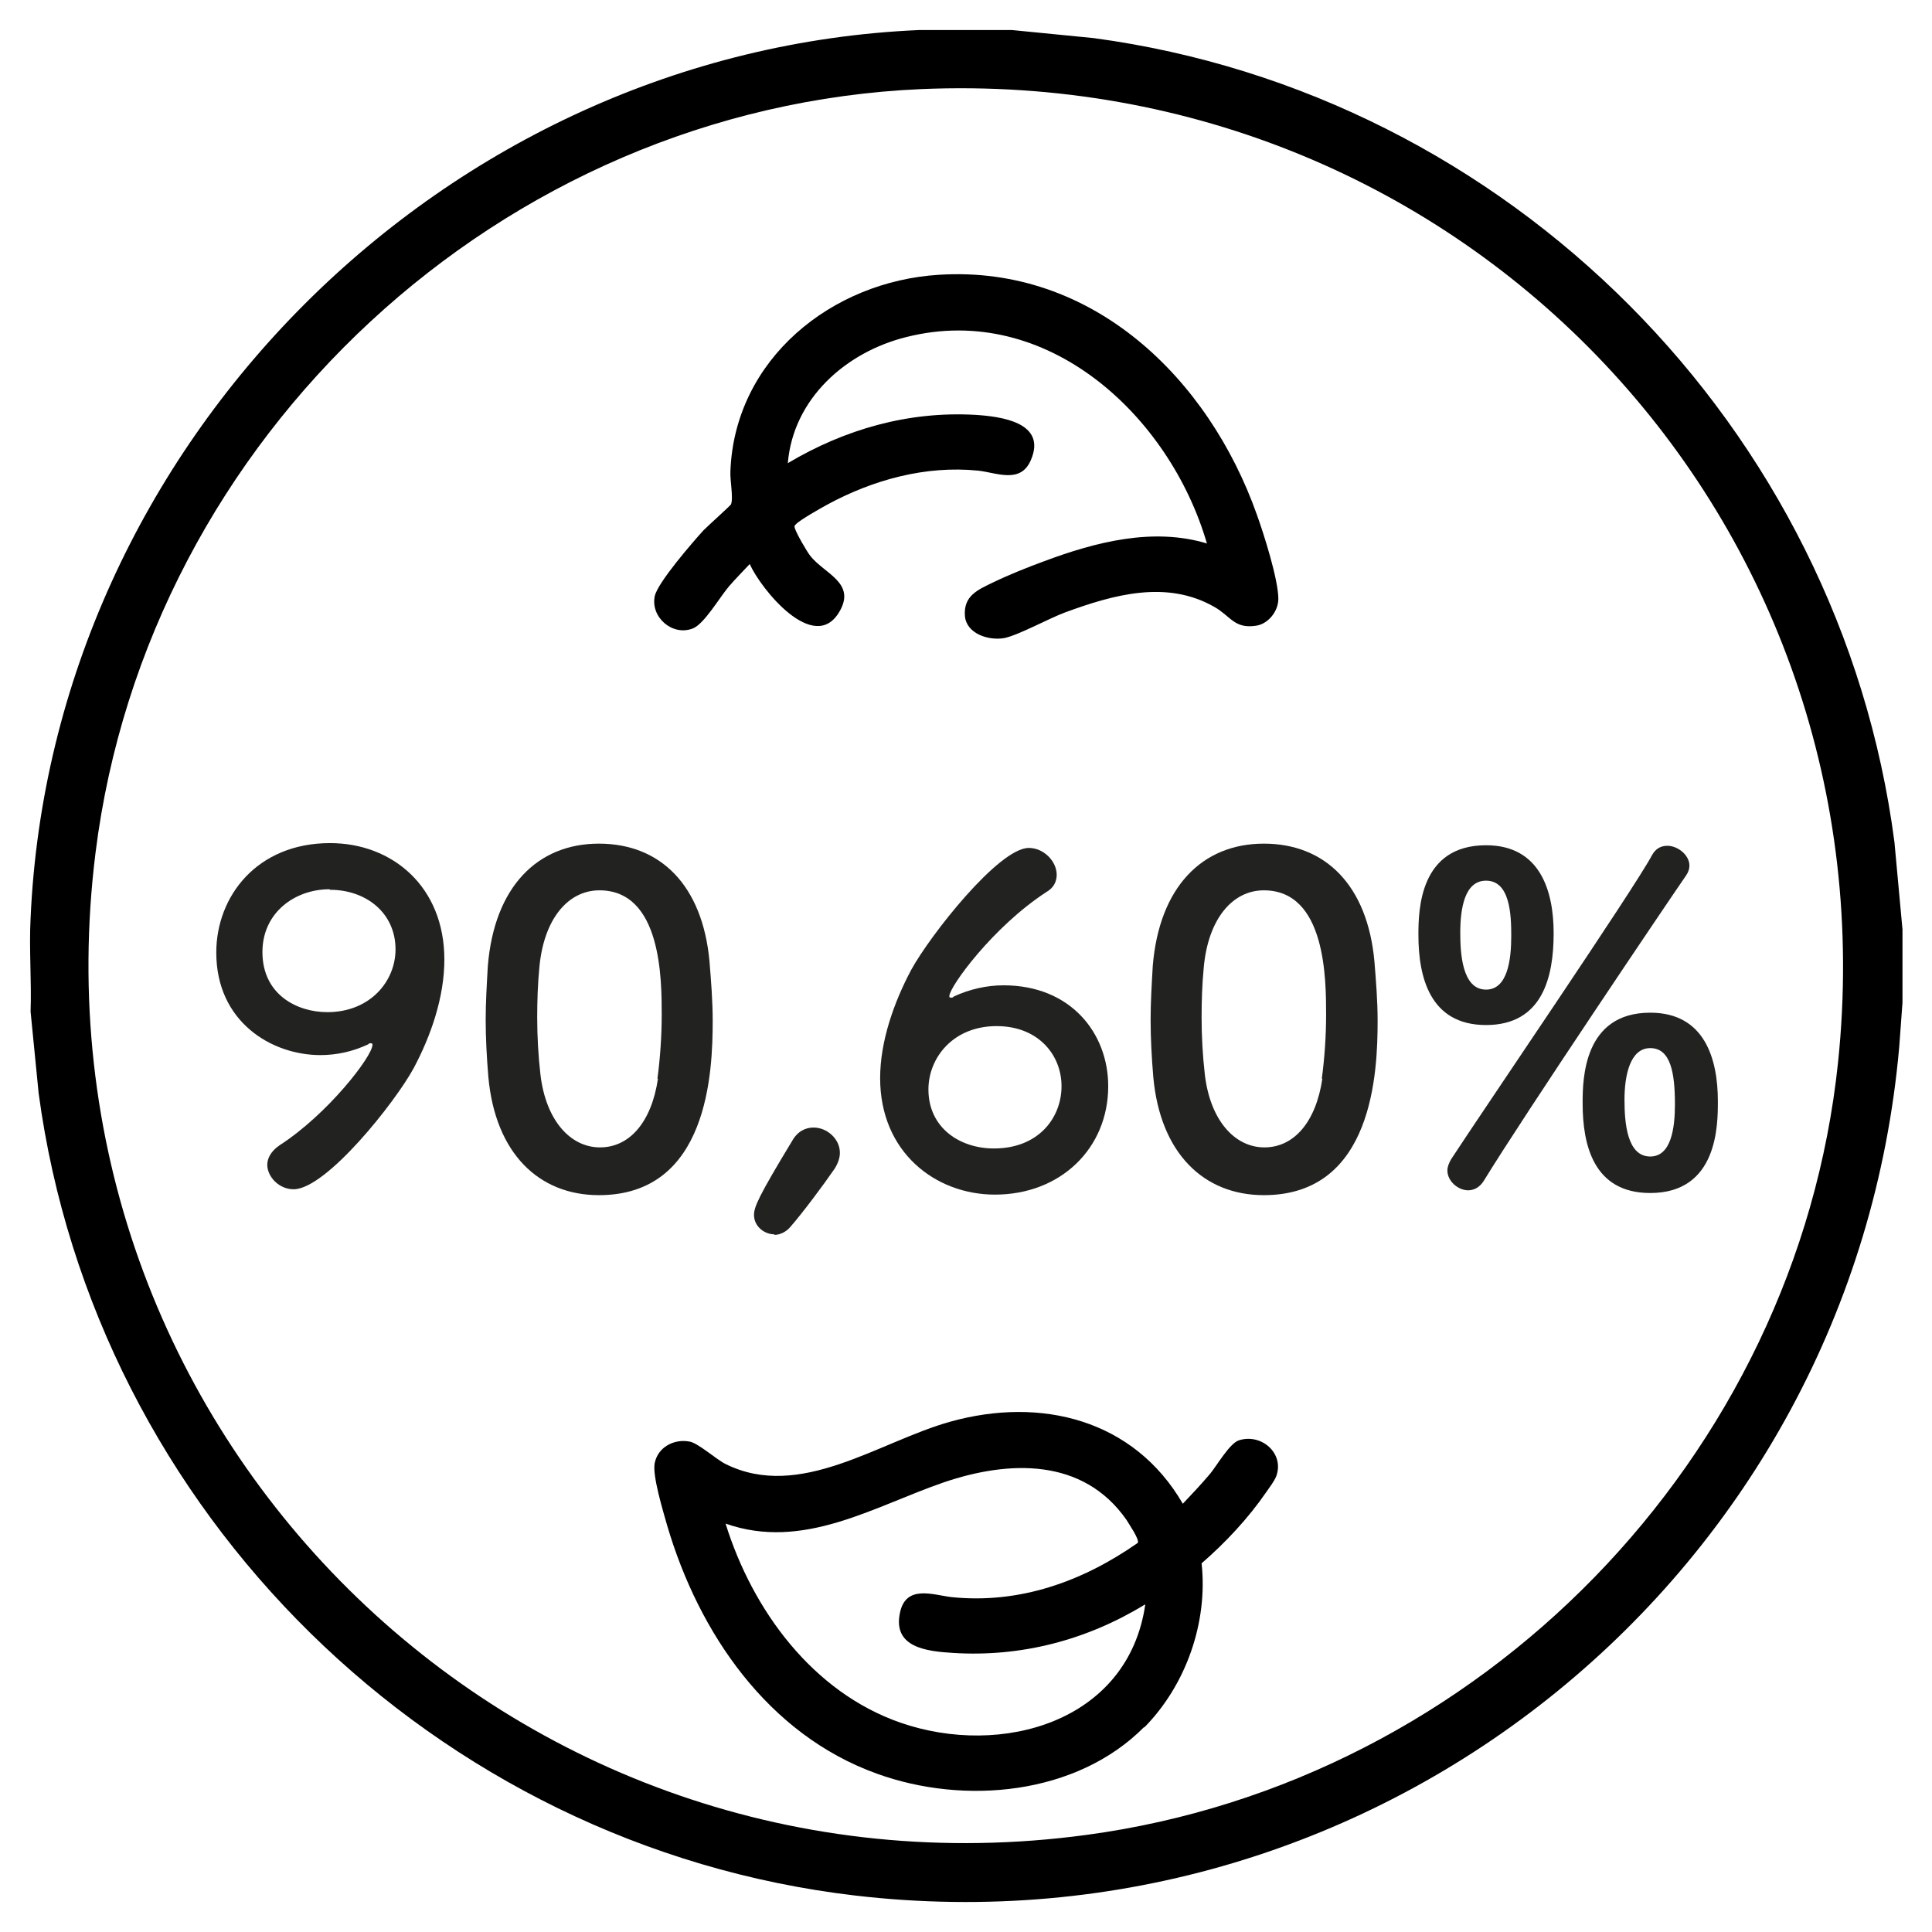
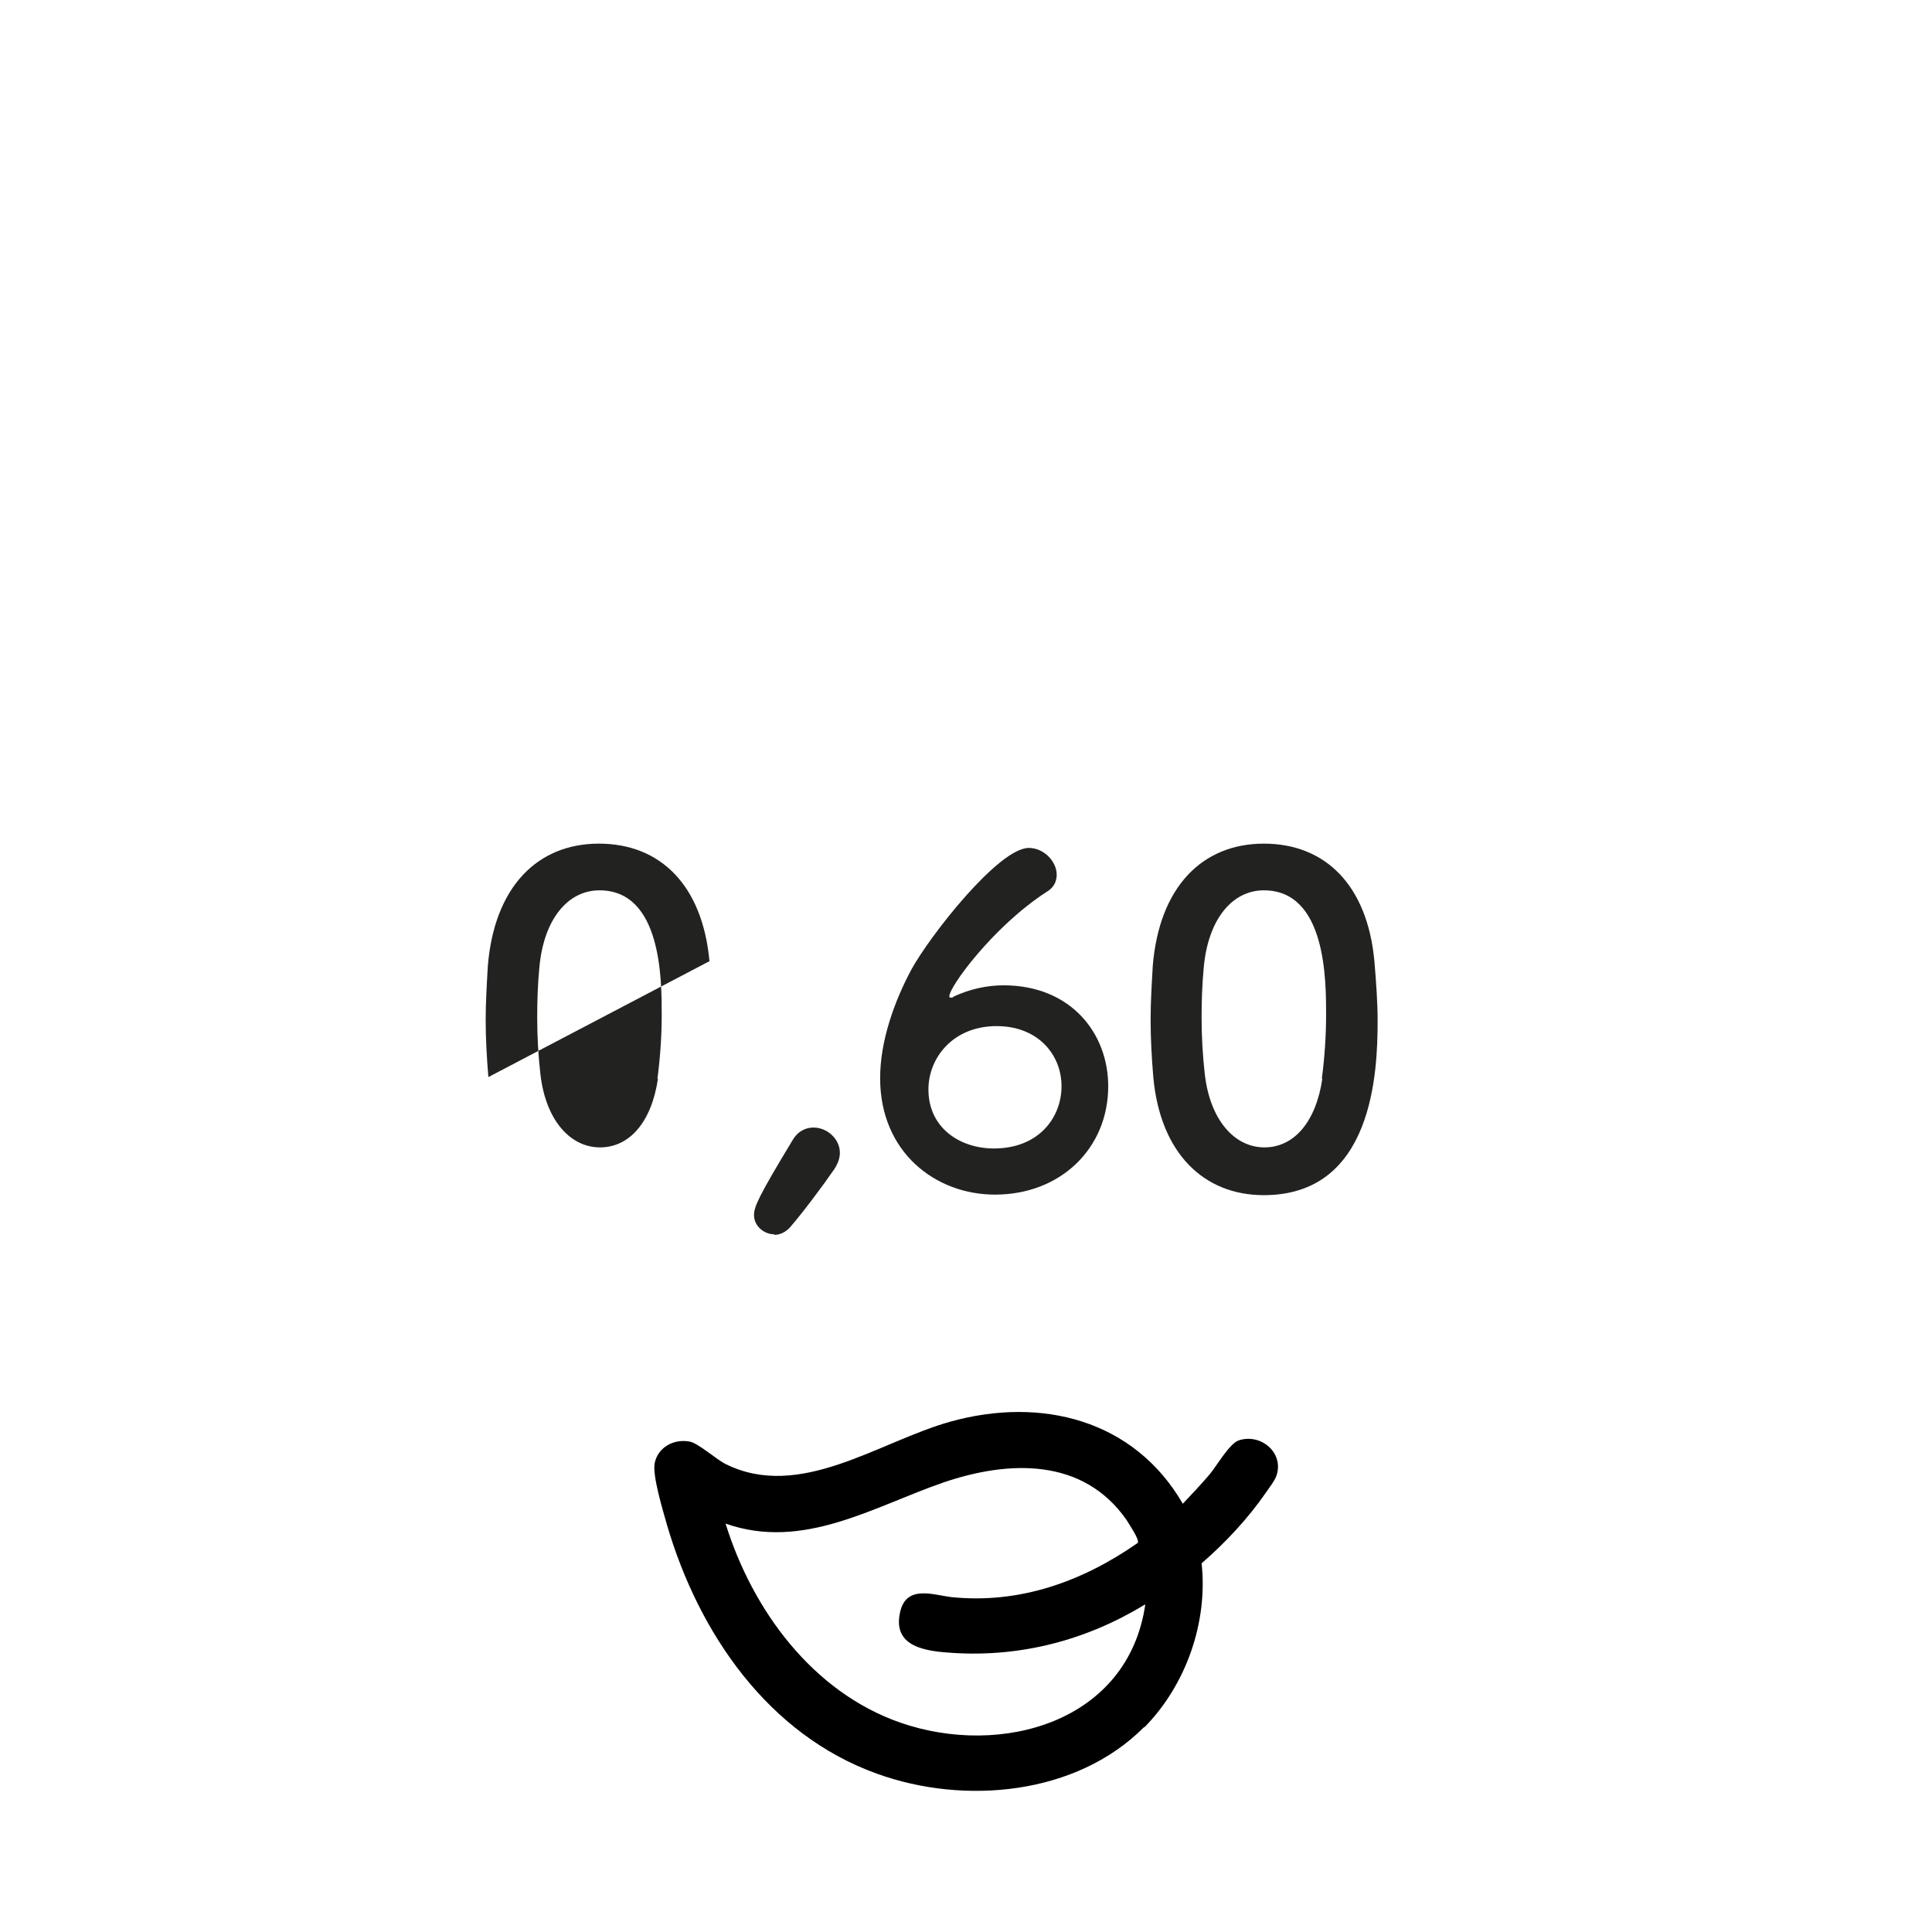
<svg xmlns="http://www.w3.org/2000/svg" id="Livello_1" data-name="Livello 1" viewBox="0 0 36 36">
  <defs>
    <style>
      .cls-1 {
        fill: #222221;
      }
    </style>
  </defs>
-   <path d="M18.86.56l1.52.15c7.73,1.04,13.91,7.24,14.92,14.98l.15,1.63v1.36l-.06.82c-.86,9.8-9.65,16.97-19.46,15.82-7.83-.92-14.16-7.14-15.21-14.95l-.15-1.52c.02-.58-.03-1.16,0-1.74C.96,8.27,8.28.95,17.12.56h1.74ZM17.17,1.66c-7.83.34-14.42,6.47-15.39,14.23-1.34,10.74,7.75,19.75,18.47,18.3,7.34-.99,13.23-7.02,14-14.4C35.3,9.7,27.29,1.23,17.17,1.66Z" />
  <path d="M21.32,32.18c-1.26,1.27-3.35,1.46-4.98.87-2.03-.73-3.32-2.62-3.91-4.63-.07-.25-.28-.93-.23-1.16.06-.29.35-.45.64-.4.16.02.5.33.68.42,1.39.69,2.86-.42,4.19-.79,1.69-.47,3.42-.04,4.33,1.53.17-.18.35-.37.51-.56.13-.16.36-.56.53-.62.42-.14.86.24.7.67-.04.1-.13.21-.19.3-.33.48-.76.94-1.2,1.32.12,1.1-.29,2.27-1.07,3.06ZM21.33,29.9c-1.08.66-2.3.98-3.57.9-.49-.03-1.13-.1-.99-.75.11-.53.62-.33.96-.29,1.27.13,2.44-.29,3.47-1.01.04-.06-.17-.36-.21-.43-.81-1.16-2.19-1.11-3.4-.7-1.31.45-2.62,1.28-4.07.77.5,1.61,1.62,3.14,3.26,3.71,1.88.65,4.24-.01,4.56-2.2Z" />
-   <path d="M22.49,10.13c-.69-2.38-2.98-4.51-5.6-3.85-1.13.28-2.11,1.15-2.21,2.35,1.06-.63,2.24-.97,3.49-.9.48.03,1.34.14,1.04.84-.19.45-.63.24-.98.2-.98-.1-1.96.17-2.81.63-.11.06-.52.29-.59.37-.03.03-.03.03-.02.07.03.1.22.43.29.52.26.33.86.5.54,1.04-.47.8-1.46-.42-1.67-.89-.13.14-.27.28-.39.42-.17.2-.46.7-.67.78-.38.15-.79-.21-.71-.6.05-.25.71-1.01.91-1.23.08-.08.49-.45.51-.48.05-.11-.02-.46-.01-.62.08-2.09,1.89-3.54,3.89-3.66,2.86-.18,5.02,1.93,5.92,4.47.13.36.4,1.21.4,1.57,0,.23-.19.47-.42.5-.4.06-.47-.18-.77-.35-.89-.51-1.88-.23-2.78.1-.3.11-.88.43-1.14.48-.29.05-.7-.08-.73-.41-.03-.38.24-.49.53-.63s.64-.28.94-.39c.96-.36,2.04-.64,3.05-.33Z" />
  <g>
-     <path class="cls-1" d="M4.98,21.71c0-.13.07-.26.23-.37.9-.58,1.73-1.66,1.73-1.87,0-.02,0-.03-.03-.03s-.03,0-.05.02c-.3.14-.6.2-.89.2-.91,0-1.94-.62-1.94-1.91,0-1.05.76-2.04,2.12-2.04,1.16,0,2.13.81,2.13,2.17,0,.7-.25,1.42-.57,2.02-.34.63-1.63,2.26-2.24,2.26-.27,0-.49-.23-.49-.46ZM6.14,16.57c-.64,0-1.25.43-1.25,1.17,0,.79.64,1.12,1.21,1.12.79,0,1.27-.57,1.27-1.17,0-.68-.55-1.11-1.22-1.11Z" />
-     <path class="cls-1" d="M9.1,20.07c-.03-.36-.05-.72-.05-1.07,0-.32.02-.65.04-1,.12-1.47.92-2.28,2.07-2.28s1.93.78,2.06,2.19c.03.37.06.74.06,1.11,0,.95-.08,3.25-2.12,3.25-1.12,0-1.93-.78-2.06-2.2ZM12.25,20.1c.05-.37.08-.79.08-1.19,0-.65,0-2.32-1.16-2.32-.59,0-1.04.54-1.12,1.44-.03.31-.04.62-.04.93,0,.35.02.71.06,1.06.1.86.56,1.36,1.11,1.36s.96-.47,1.08-1.28Z" />
+     <path class="cls-1" d="M9.1,20.07c-.03-.36-.05-.72-.05-1.07,0-.32.02-.65.04-1,.12-1.47.92-2.28,2.07-2.28s1.93.78,2.06,2.19ZM12.25,20.1c.05-.37.08-.79.08-1.19,0-.65,0-2.32-1.16-2.32-.59,0-1.04.54-1.12,1.44-.03.31-.04.62-.04.93,0,.35.02.71.06,1.06.1.86.56,1.36,1.11,1.36s.96-.47,1.08-1.28Z" />
    <path class="cls-1" d="M14.43,23c-.19,0-.38-.15-.38-.36,0-.15.08-.34.71-1.38.1-.18.25-.25.4-.25.25,0,.49.21.49.47,0,.09-.03.19-.1.3-.22.32-.61.84-.83,1.09-.08.09-.19.14-.29.14Z" />
    <path class="cls-1" d="M18.54,22.26c-1.11,0-2.14-.79-2.14-2.17,0-.69.26-1.42.58-2.02.35-.64,1.63-2.27,2.19-2.27.28,0,.52.25.52.5,0,.12-.05.24-.19.32-1,.65-1.81,1.77-1.81,1.94,0,.02,0,.03.03.03s.03,0,.05-.02c.3-.14.62-.21.93-.21,1.25,0,1.95.89,1.95,1.88,0,1.16-.89,2.02-2.11,2.02ZM18.57,19.12c-.81,0-1.27.59-1.27,1.18,0,.72.59,1.1,1.22,1.1.84,0,1.26-.58,1.26-1.16s-.43-1.12-1.21-1.12Z" />
    <path class="cls-1" d="M21.49,20.07c-.03-.36-.05-.72-.05-1.07,0-.32.02-.65.04-1,.12-1.47.92-2.28,2.07-2.28s1.93.78,2.06,2.19c.03.37.06.74.06,1.11,0,.95-.08,3.25-2.12,3.25-1.12,0-1.93-.78-2.06-2.2ZM24.63,20.1c.05-.37.08-.79.08-1.19,0-.65,0-2.32-1.16-2.32-.59,0-1.04.54-1.12,1.44-.03.31-.04.62-.04.93,0,.35.02.71.06,1.06.1.86.56,1.36,1.11,1.36s.96-.47,1.08-1.28Z" />
-     <path class="cls-1" d="M26.43,17.42c0-.46.02-1.67,1.26-1.67,1.02,0,1.26.87,1.26,1.64,0,.82-.21,1.71-1.26,1.71s-1.26-.9-1.26-1.68ZM27.36,22.18c-.19,0-.39-.17-.39-.37,0-.07.03-.14.07-.21.58-.89,3.41-5.04,3.74-5.66.07-.13.17-.18.29-.18.19,0,.41.17.41.37,0,.06-.02.12-.06.18-.36.52-3.01,4.45-3.77,5.69-.08.13-.19.18-.3.18ZM28.16,17.44c0-.39-.02-1.03-.47-1.03-.4,0-.48.52-.48.97,0,.37.03,1.06.48,1.06.4,0,.47-.55.47-1ZM29.49,20.55c0-.45.02-1.68,1.26-1.68,1.02,0,1.26.87,1.26,1.65,0,.44,0,1.71-1.26,1.71-1.06,0-1.26-.9-1.26-1.67ZM31.21,20.58c0-.59-.08-1.05-.46-1.05s-.48.52-.48.96.05,1.06.48,1.06c.39,0,.46-.53.46-.97Z" />
  </g>
</svg>